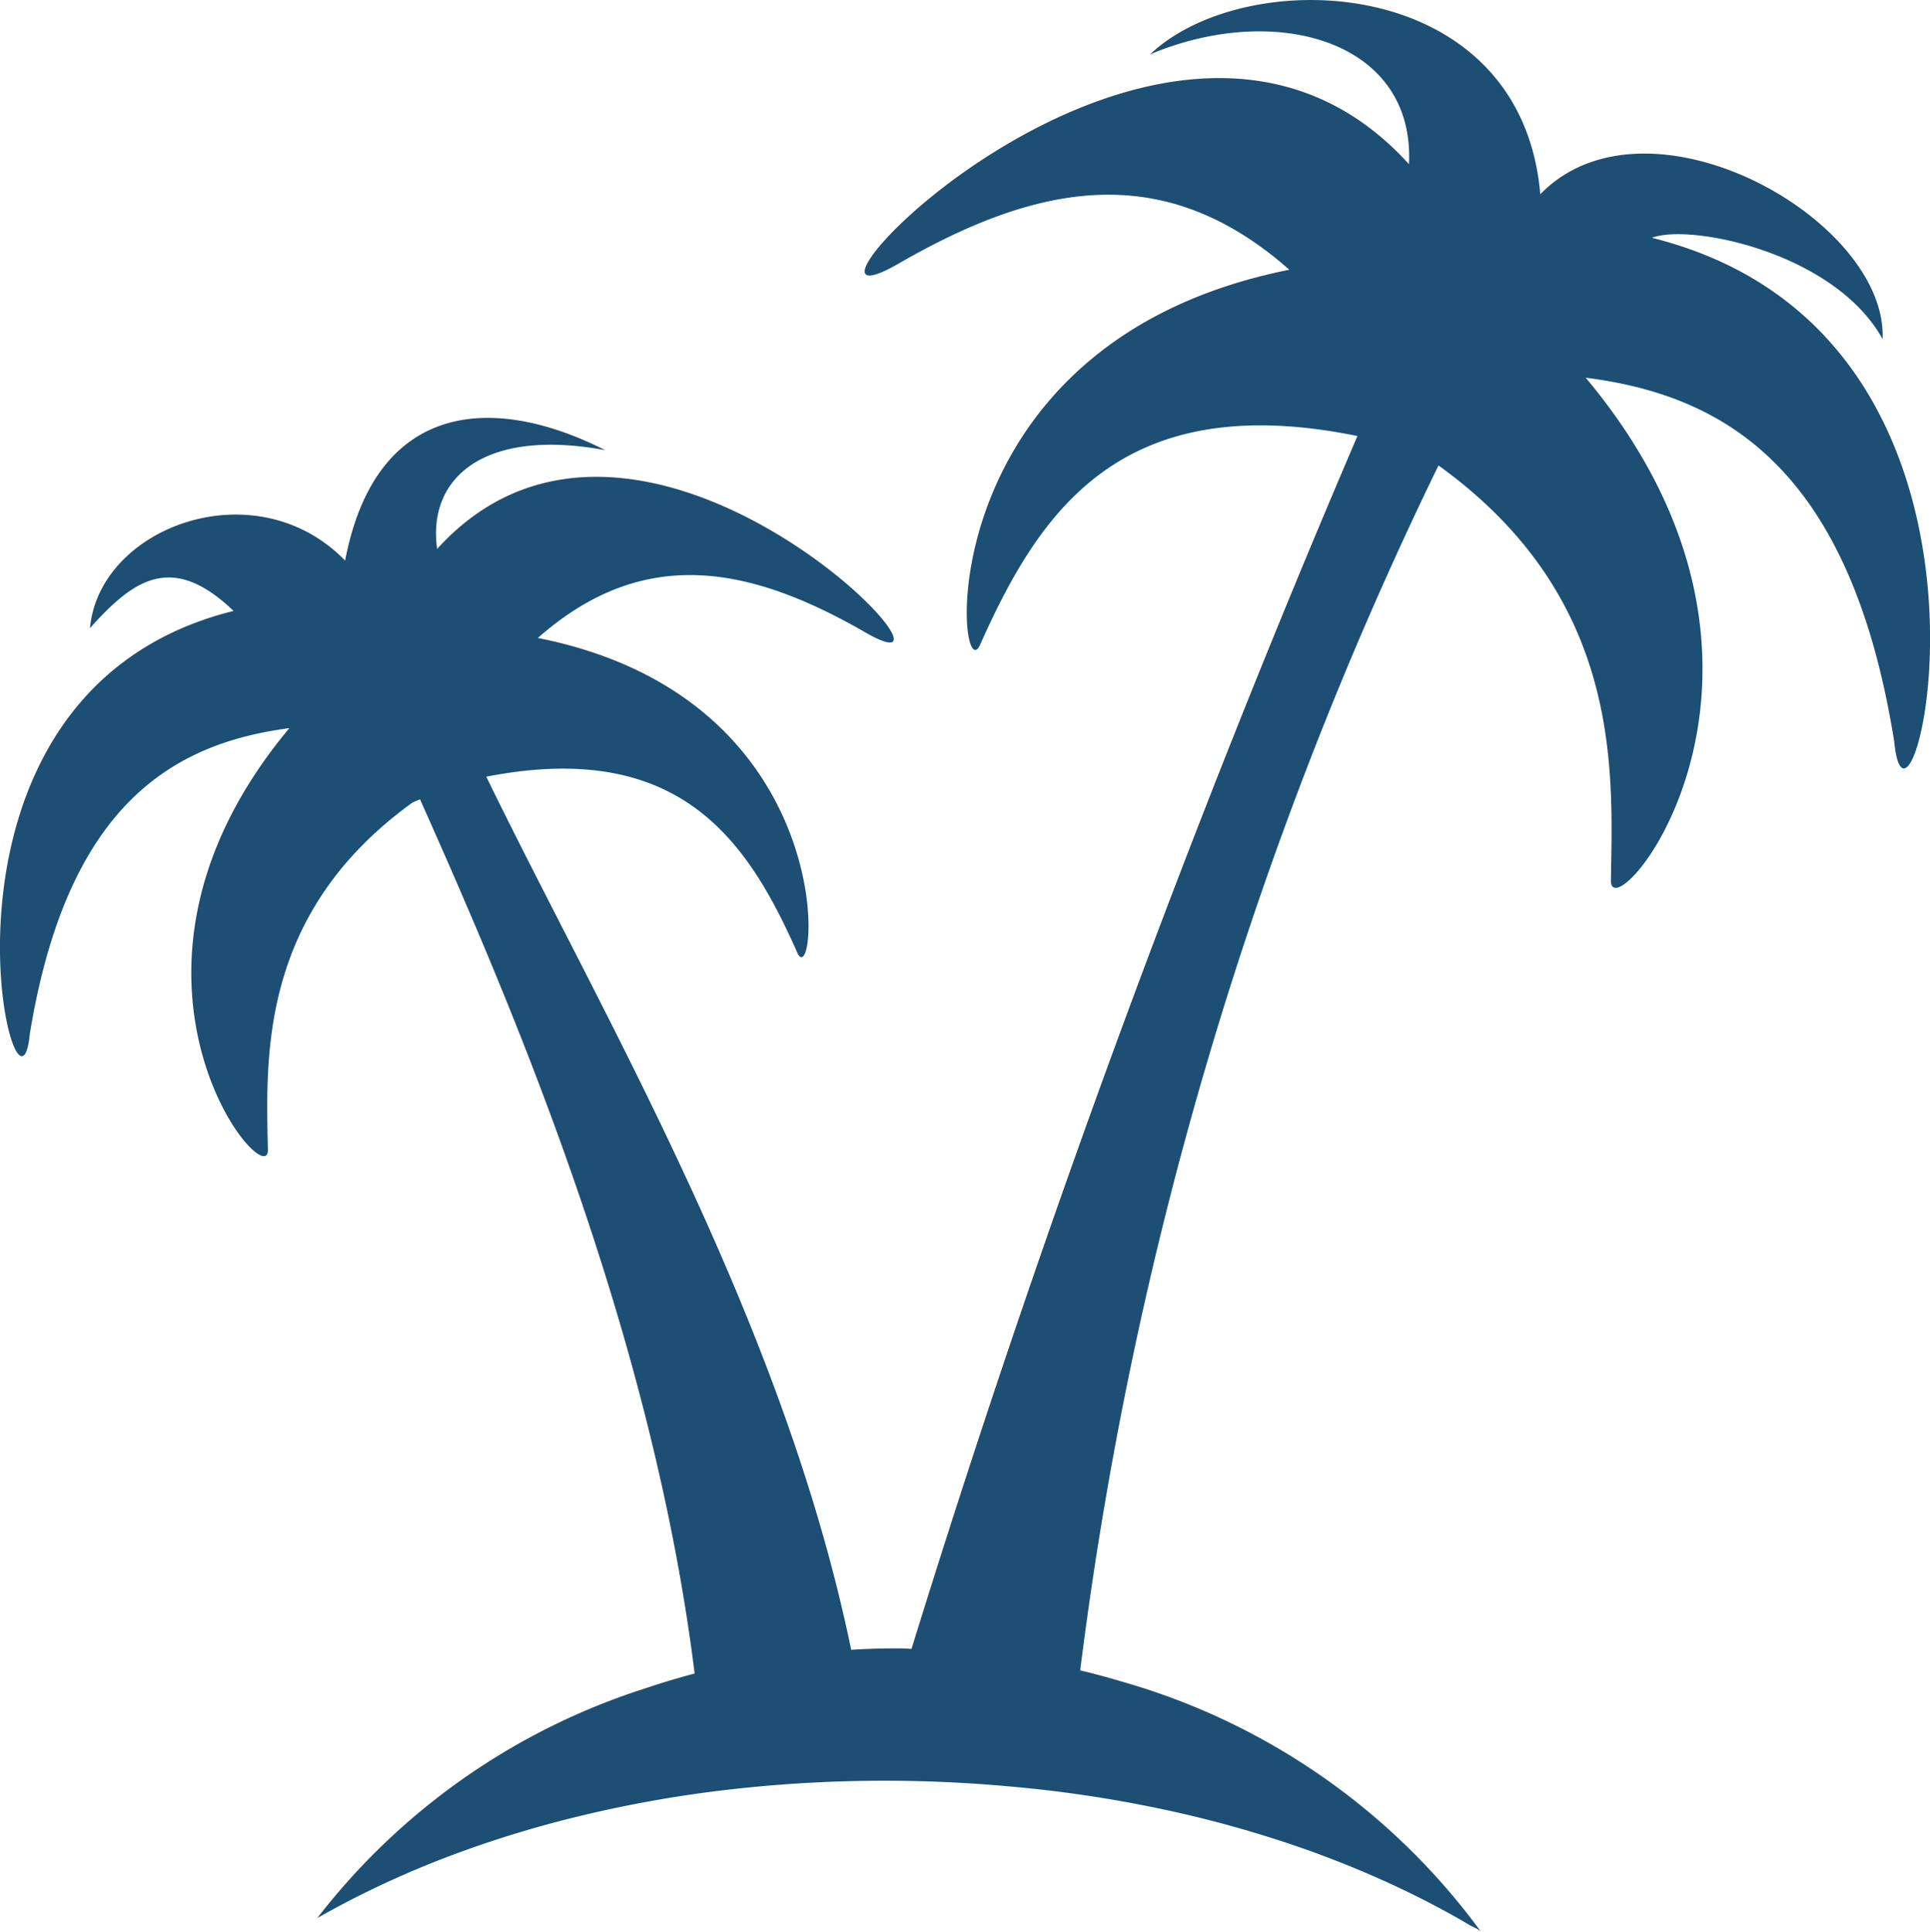
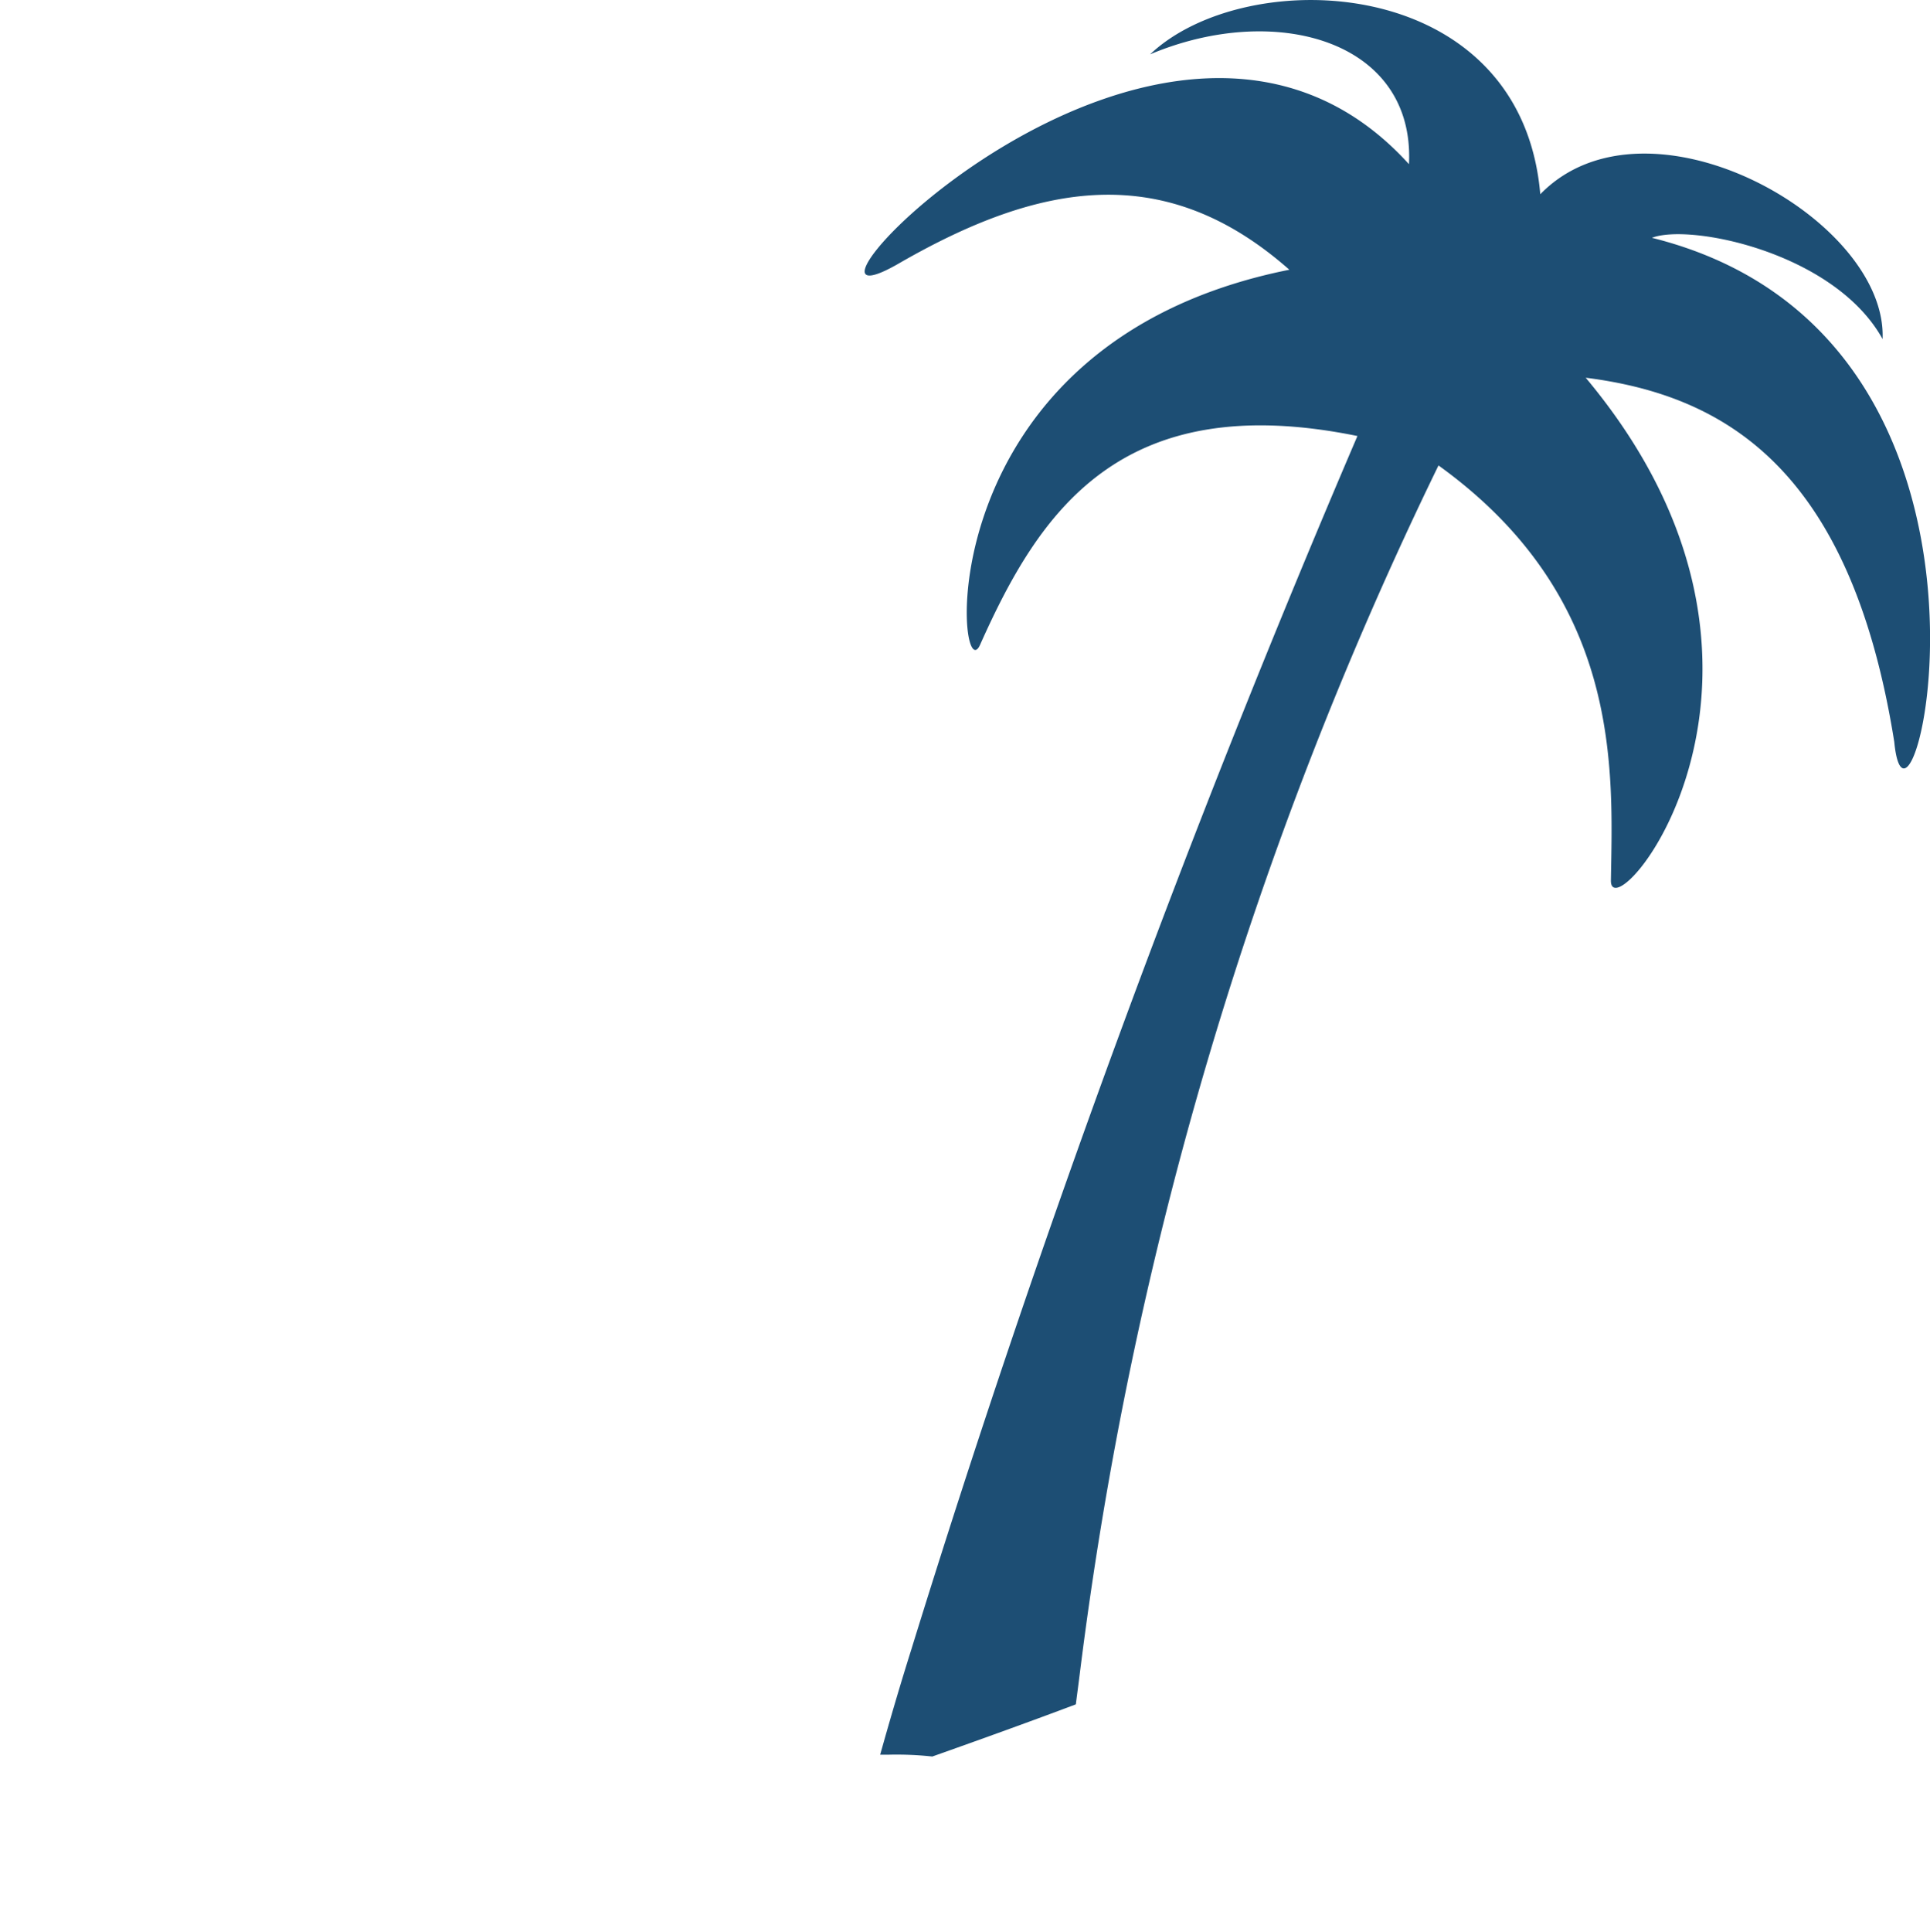
<svg xmlns="http://www.w3.org/2000/svg" width="97.591" height="97.665" viewBox="0 0 97.591 97.665">
  <g id="beach-trees" transform="translate(-379.634 -411.671)">
-     <path id="Path_519" data-name="Path 519" d="M314.326,319.3c-5.925-3.412-11.261-4.4-16.565.279,15.6,3.1,14.114,18.147,13.122,15.913-2.482-5.583-5.864-10.825-15.728-8.9,5.831,12.005,15.013,27.453,18.458,44.174a51.407,51.407,0,0,1,.9,5.3,51.741,51.741,0,0,0-8.346.776c-.093-1.52-.247-3.041-.434-4.56-2.109-17.557-9.43-34.463-13.929-44.546l-.372.156c-7.786,5.615-7.414,12.9-7.322,17.557.063,2.389-9.43-8.716,1.087-21.311-5.927.776-11.231,3.909-13.123,15.448-.62,6.546-6.544-17.185,10.3-21.374-3.133-3.008-5.086-1.55-7.258.868.466-5.119,8.375-8.065,12.9-3.412,1.52-7.94,7.32-8.53,13.153-5.583-6.2-1.148-9,1.458-8.5,4.994,10.391-11.447,28.291,8.065,21.653,4.219" transform="translate(109.069 124.343)" fill="#1d4e74" />
    <path id="Path_520" data-name="Path 520" d="M353.785,330.887c-2.2-13.773-8.53-17.5-15.6-18.395,12.533,14.982,1.209,28.228,1.274,25.406.091-5.584.588-14.27-8.718-20.971A194.358,194.358,0,0,0,312.591,378.1c-.063.5-.125.961-.188,1.458-2.14.807-4.714,1.737-7.258,2.637a16.77,16.77,0,0,0-2.171-.093h-.464c.494-1.768,1.023-3.567,1.58-5.336a624.291,624.291,0,0,1,22.552-61.327c-12.005-2.45-16.1,3.878-19.078,10.547-1.179,2.667-2.977-15.231,15.635-18.953-6.327-5.584-12.656-4.406-19.759-.31-7.911,4.559,13.432-18.676,25.808-5.026.31-6.266-6.763-8.221-13.091-5.552,4.872-4.623,18.769-4.127,19.731,7.072,5.4-5.552,17.557,1.242,17.309,7.321-2.419-4.374-9.74-5.862-11.664-5.119,20.072,5,13,33.285,12.253,25.468" transform="translate(121.631 118.274)" fill="#1d4e74" />
-     <path id="Path_521" data-name="Path 521" d="M340.846,367.119c-.1-.136-.421-.254-.567-.34-.2-.118-.4-.233-.6-.348q-.612-.347-1.235-.674-1.275-.669-2.592-1.259a52.013,52.013,0,0,0-5.636-2.14,58.324,58.324,0,0,0-6.165-1.583,63.828,63.828,0,0,0-7.126-1.017,69.22,69.22,0,0,0-14.529.215,61.814,61.814,0,0,0-6.92,1.24,55.42,55.42,0,0,0-6.327,1.9,48.362,48.362,0,0,0-5.705,2.517q-.73.381-1.445.79a34.008,34.008,0,0,1,16.638-11.63,37,37,0,0,1,9.783-1.887c.885-.077,1.81-.116,2.733-.116a9.22,9.22,0,0,1,1.041.039,39.239,39.239,0,0,1,10.551,1.656,34.023,34.023,0,0,1,18.1,12.632" transform="translate(113.678 142.217)" fill="#1d4e74" />
  </g>
</svg>